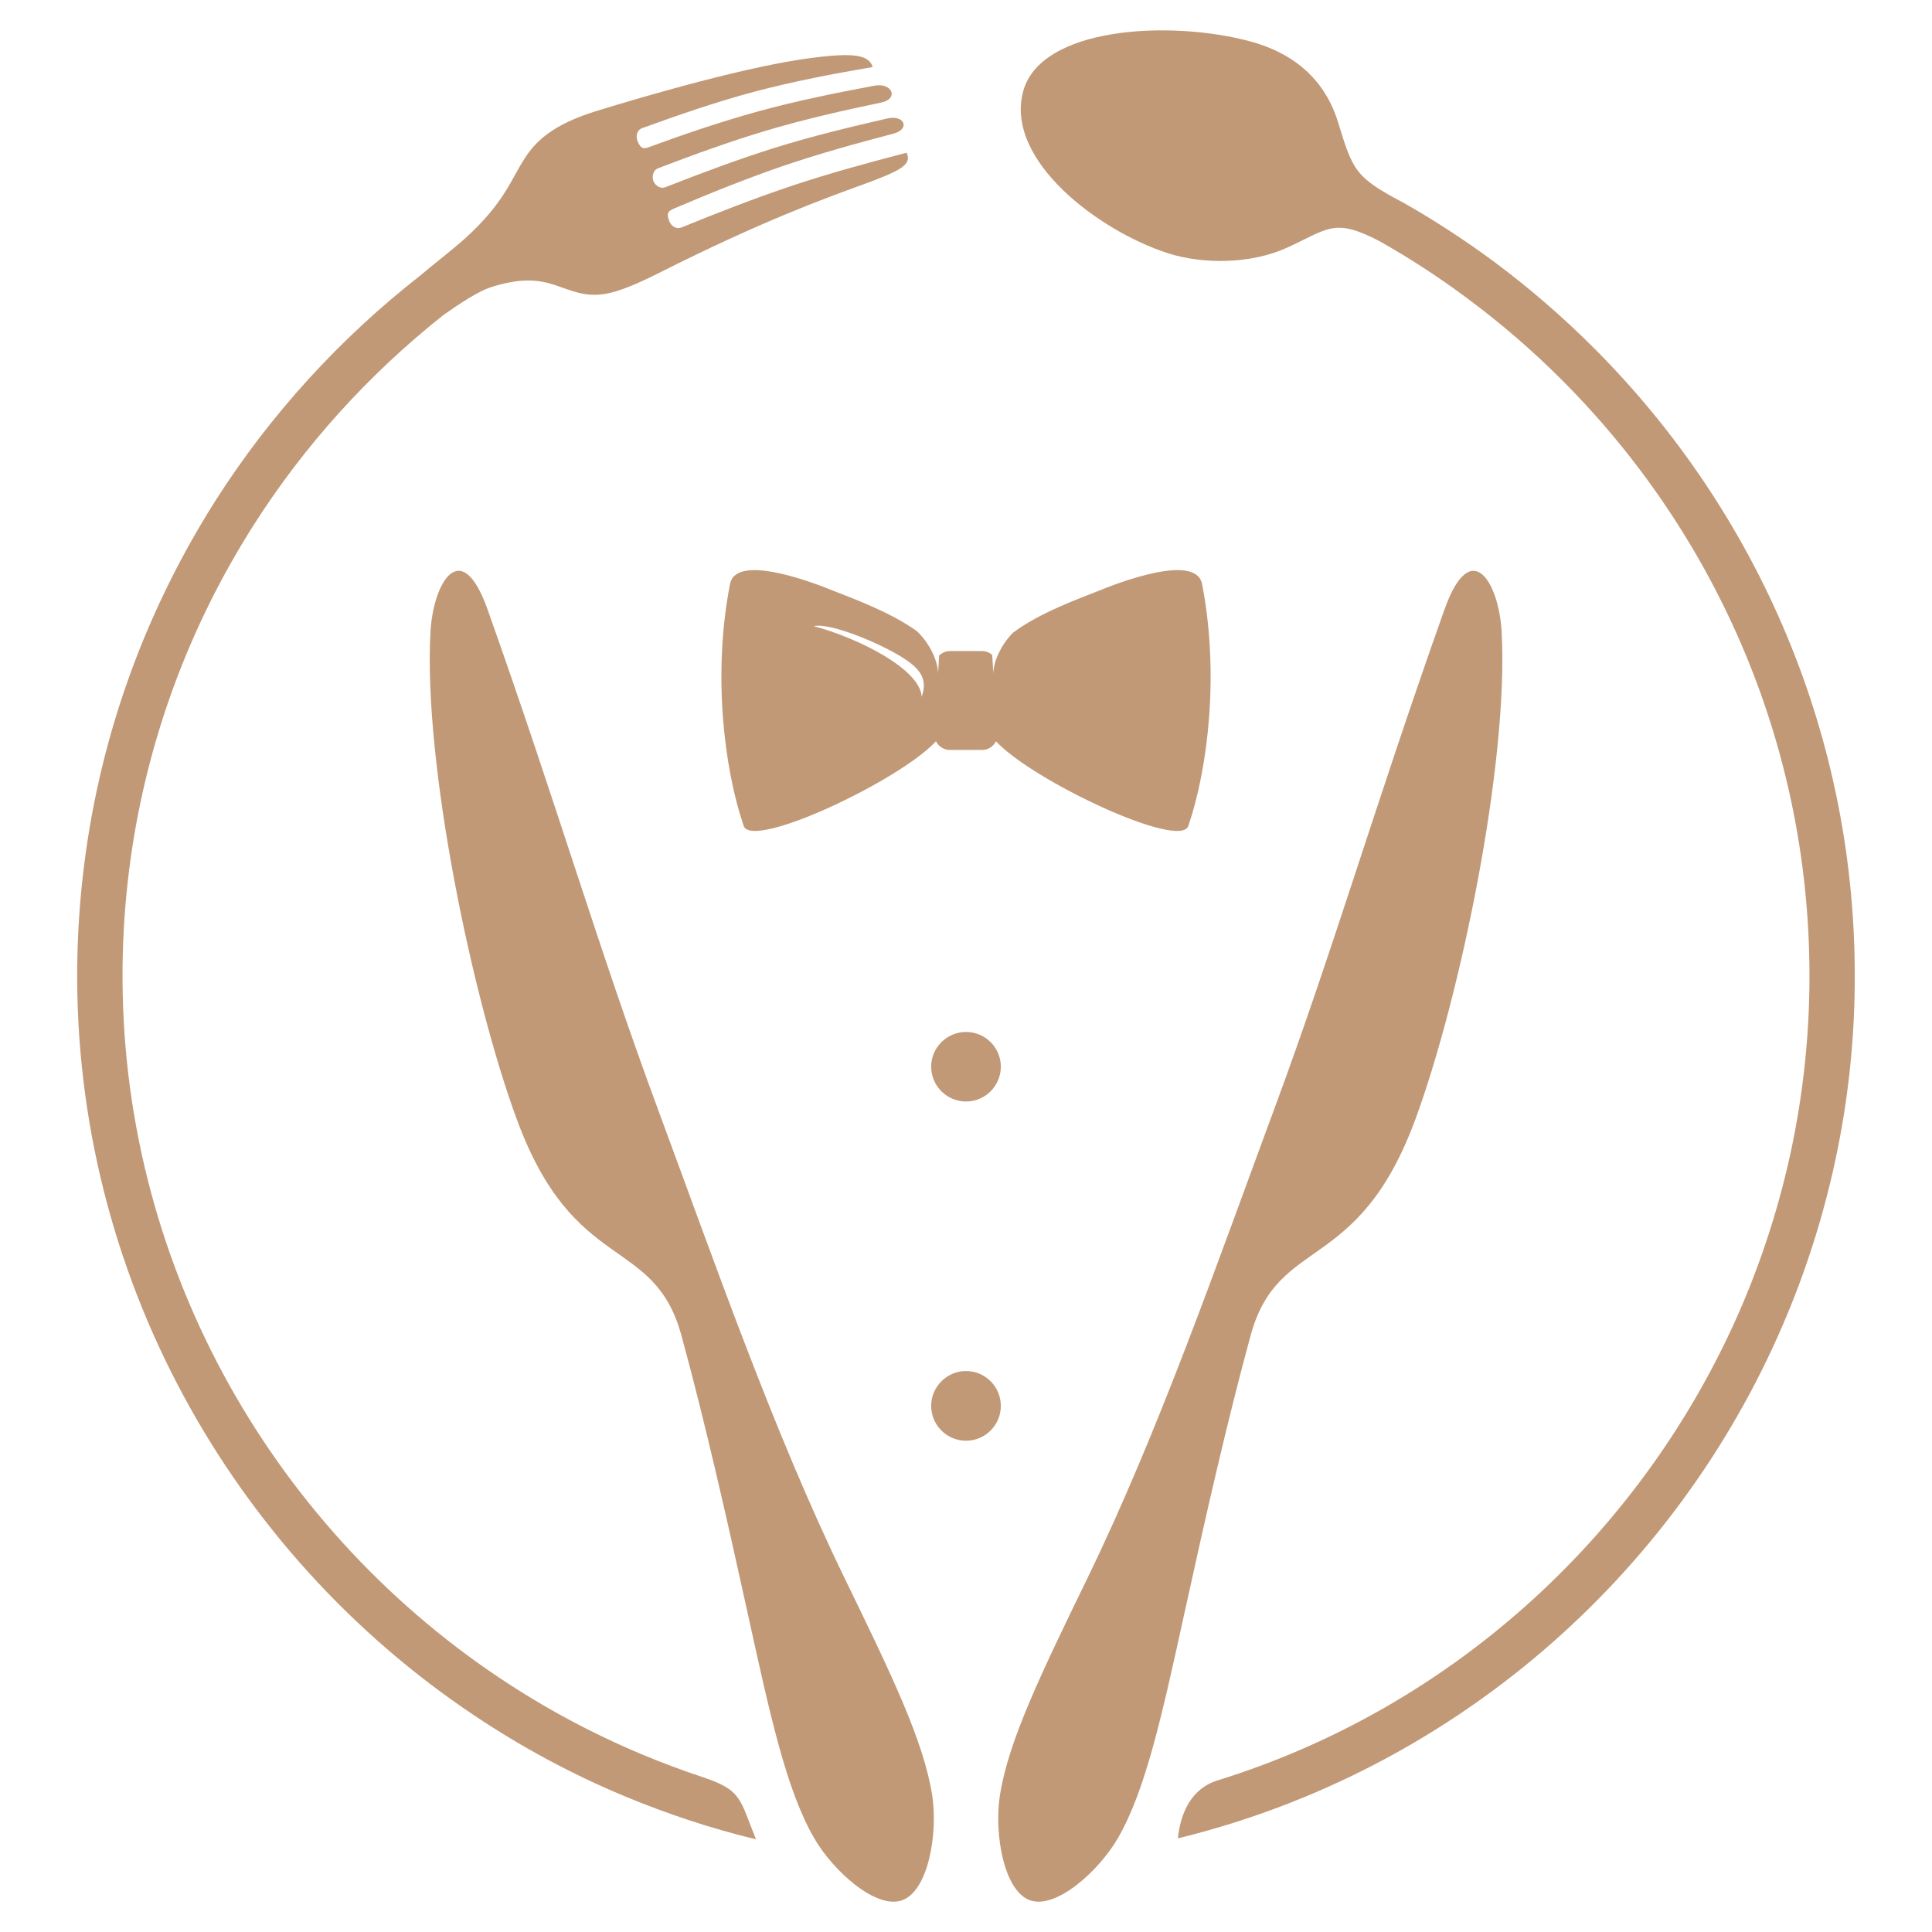
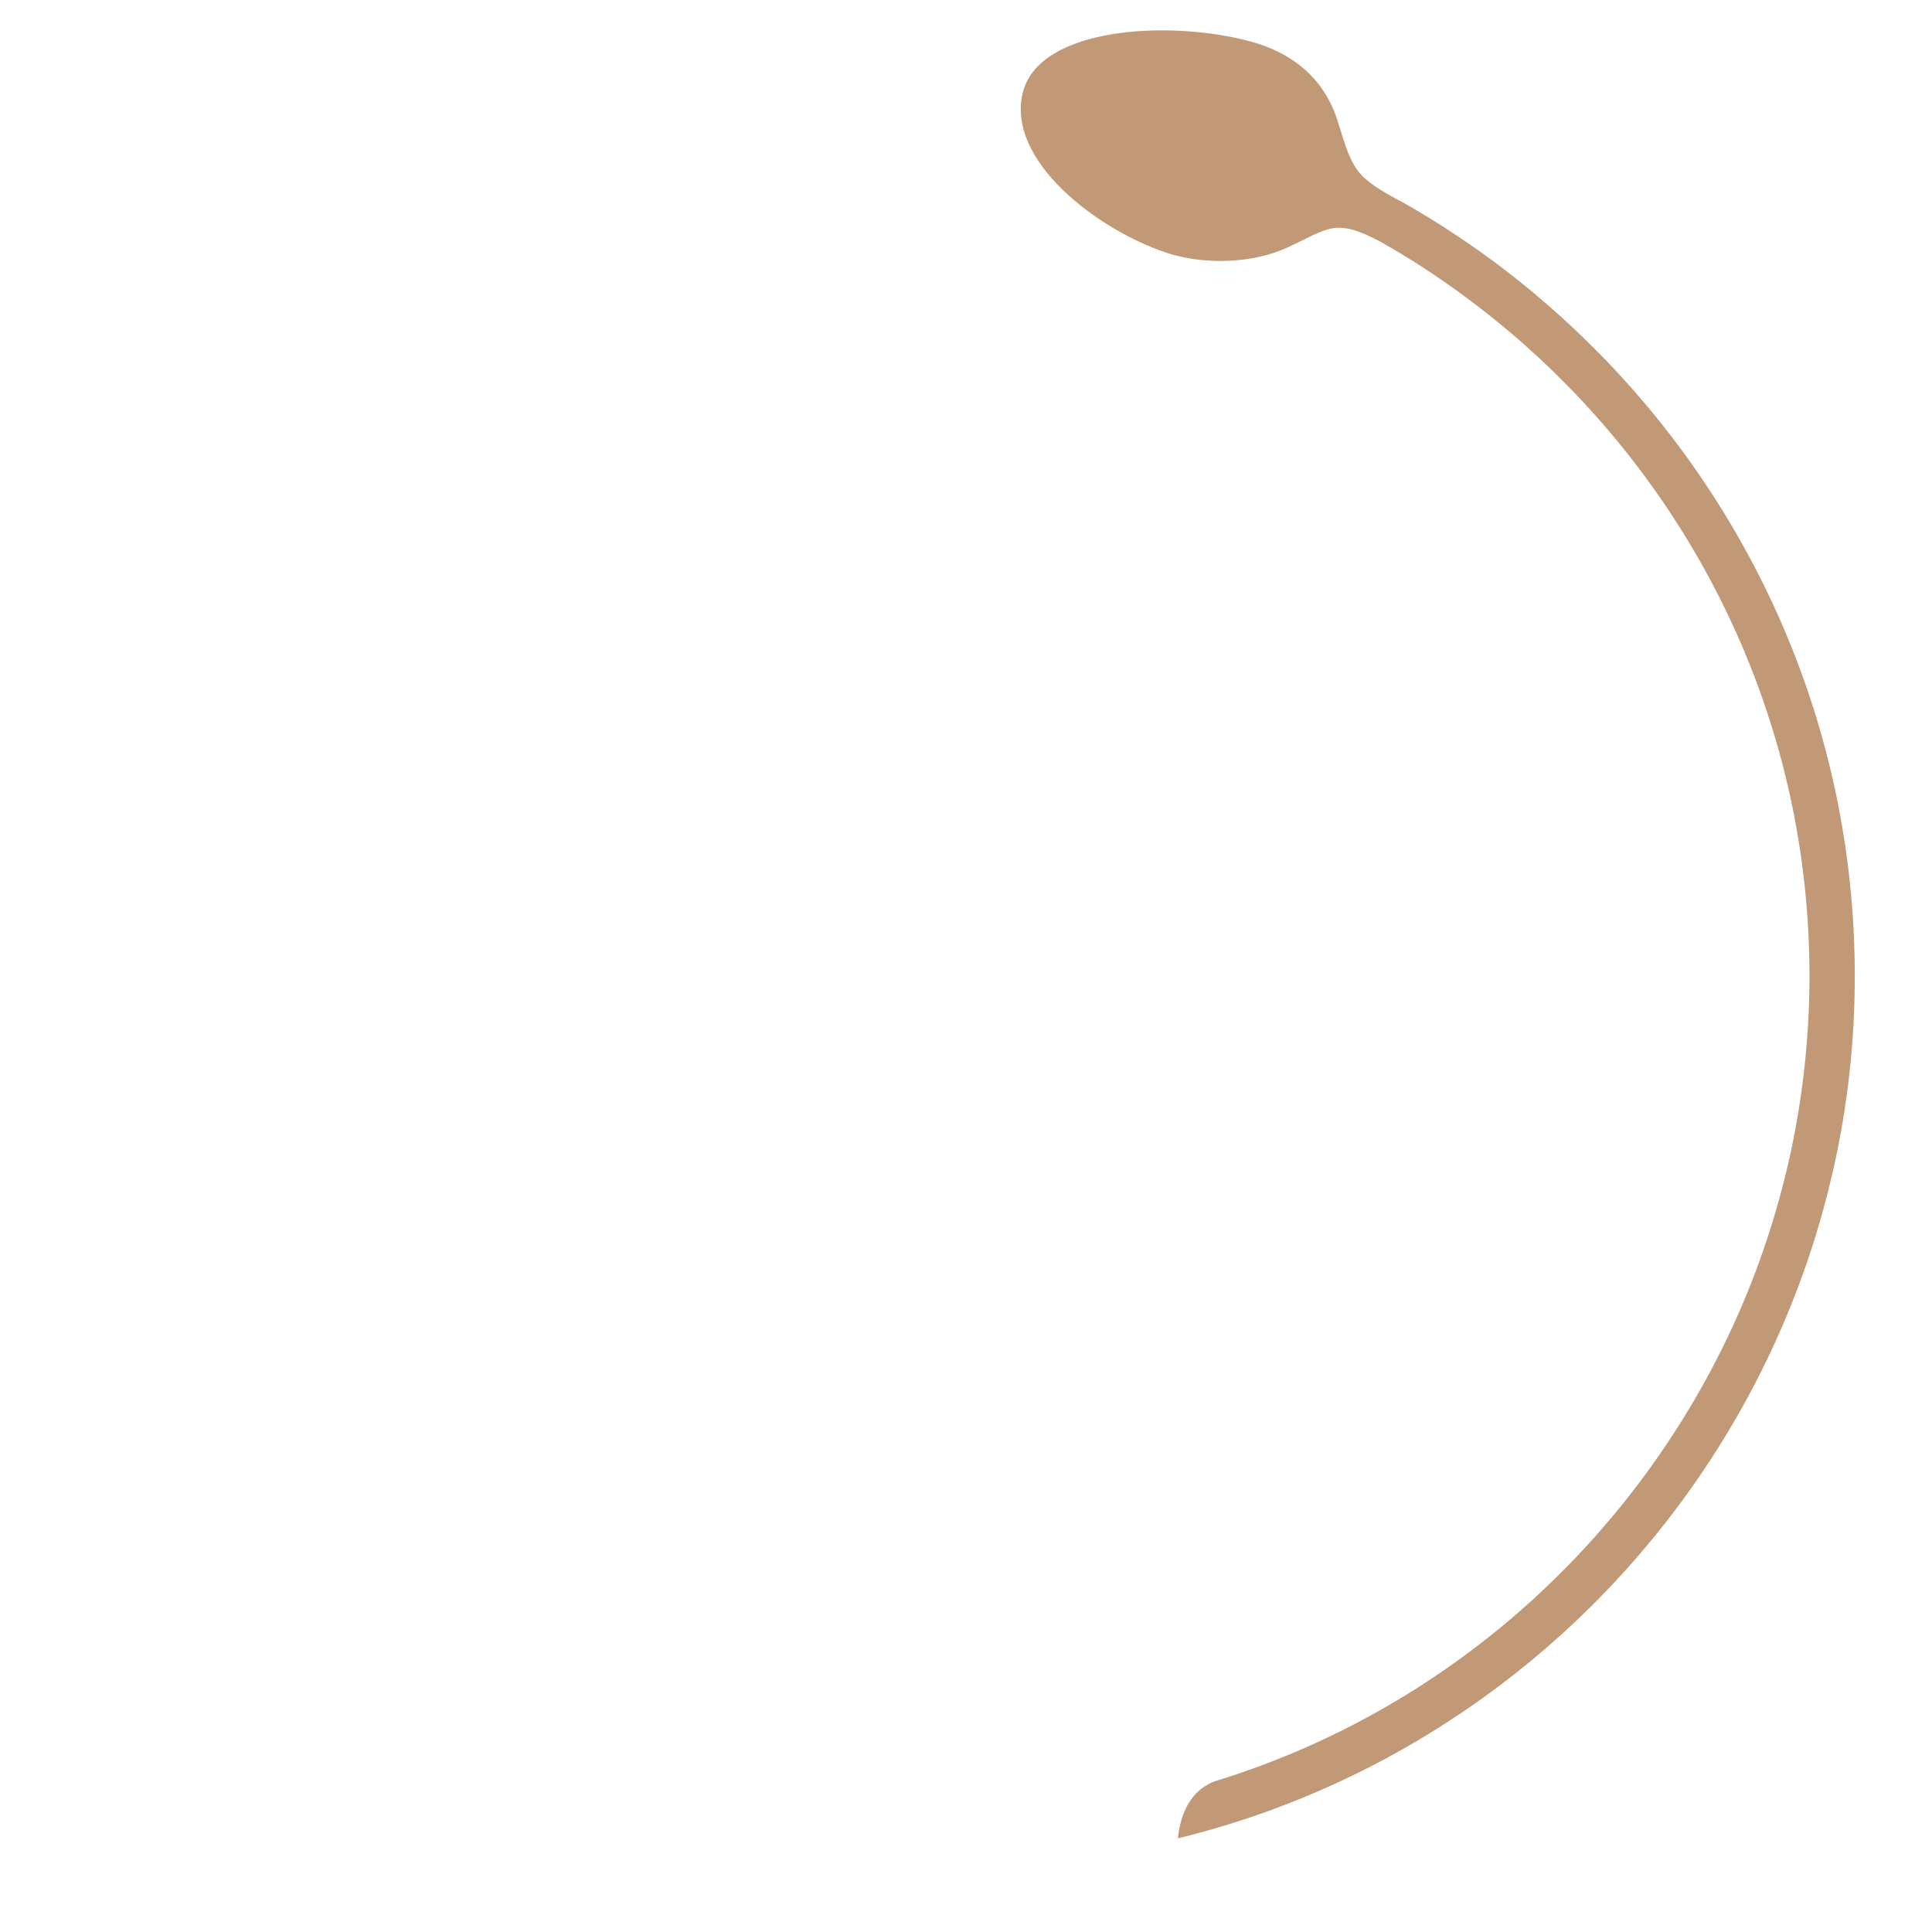
<svg xmlns="http://www.w3.org/2000/svg" version="1.1" baseProfile="tiny" id="Calque_1" x="0px" y="0px" width="36px" height="36px" viewBox="0 0 36 36" xml:space="preserve">
  <g>
-     <path fill-rule="evenodd" fill="#C19977" d="M23.304,24.883c-0.437,1.597-0.851,3.43-1.225,5.136   c-0.43,1.96-0.728,3.321-1.241,4.219c-0.35,0.613-1.152,1.342-1.642,1.172c-0.492-0.17-0.671-1.238-0.567-1.938   c0.155-1.022,0.764-2.275,1.641-4.08c1.318-2.713,2.415-5.868,3.466-8.706c1.115-3.009,1.889-5.697,3.179-9.327   c0.496-1.395,1.018-0.498,1.066,0.417c0.133,2.458-0.779,6.828-1.605,9.074C25.301,23.771,23.818,23.002,23.304,24.883" />
-     <path fill-rule="evenodd" fill="#C19977" d="M18,19.229c0.358,0,0.649,0.29,0.649,0.646c0,0.359-0.291,0.65-0.649,0.65   c-0.357,0-0.649-0.291-0.649-0.65C17.351,19.519,17.644,19.229,18,19.229 M18,25.547c0.358,0,0.649,0.292,0.649,0.649   S18.359,26.846,18,26.846c-0.357,0-0.649-0.292-0.649-0.649S17.644,25.547,18,25.547z" />
-     <path fill-rule="evenodd" fill="#C19977" d="M17.501,12.213C17.5,12.212,17.5,12.212,17.5,12.21   c-0.005,0.097-0.014,0.212-0.02,0.345c0-0.224-0.148-0.562-0.395-0.794c-0.493-0.358-1.236-0.625-1.535-0.744   c-0.367-0.151-1.834-0.72-1.947-0.135c-0.327,1.671-0.111,3.436,0.254,4.507c0.155,0.455,2.911-0.846,3.583-1.576   c0.05,0.096,0.147,0.161,0.257,0.161h0.605c0.111,0,0.207-0.064,0.257-0.161c0.673,0.73,3.431,2.031,3.584,1.576   c0.366-1.071,0.58-2.836,0.256-4.507c-0.115-0.585-1.582-0.016-1.948,0.135c-0.309,0.124-1.09,0.402-1.58,0.777   c-0.226,0.231-0.363,0.546-0.363,0.761c-0.005-0.138-0.014-0.251-0.02-0.351c-0.051-0.045-0.115-0.072-0.187-0.072h-0.605   C17.622,12.133,17.553,12.164,17.501,12.213 M17.173,12.984c-0.019-0.511-1.18-1.097-2.011-1.317   c0.298-0.067,1.195,0.297,1.654,0.584C17.12,12.444,17.301,12.638,17.173,12.984z" />
    <path fill-rule="evenodd" fill="#C19977" d="M25.702,4.492c0.563,0.317,1.103,0.669,1.621,1.054c0.642,0.475,1.243,0.994,1.8,1.554   c2.874,2.884,4.64,6.874,4.593,11.255v0.008c-0.012,1.054-0.131,2.089-0.345,3.092c-0.216,1.003-0.527,1.973-0.923,2.897   c-1.79,4.162-5.333,7.451-9.76,8.823c-0.486,0.149-0.69,0.6-0.74,1.08c5.123-1.251,9.259-4.88,11.274-9.571   c0.421-0.979,0.748-2.001,0.975-3.056s0.352-2.146,0.363-3.256v-0.01c0.05-4.613-1.811-8.817-4.84-11.857   c-0.592-0.594-1.224-1.141-1.895-1.639c-0.528-0.389-1.079-0.75-1.653-1.077c0,0,0-0.001,0-0.002   c-0.007-0.002-0.015-0.006-0.021-0.009C25.239,3.296,25.21,3.18,24.927,2.26c-0.187-0.604-0.643-1.223-1.632-1.489   c-1.492-0.402-3.921-0.276-4.234,0.946c-0.329,1.282,1.422,2.587,2.697,3c0.657,0.212,1.548,0.204,2.215-0.098   C24.753,4.266,24.853,4.05,25.702,4.492" />
-     <path fill-rule="evenodd" fill="#C19977" d="M14.087,34.273c-0.843-0.203-1.659-0.475-2.443-0.801   C10.653,33.06,9.71,32.55,8.83,31.96c-4.529-3.03-7.452-8.221-7.391-13.955v-0.004c0.03-2.562,0.644-4.987,1.716-7.146   c0.262-0.529,0.552-1.041,0.864-1.533c1.025-1.606,2.32-3.023,3.816-4.191C8.112,4.896,8.429,4.655,8.67,4.439   c0.732-0.666,0.845-1.084,1.105-1.485c0.2-0.308,0.502-0.628,1.343-0.887c1.988-0.607,3.25-0.891,4.021-0.99   c0.78-0.1,1.05-0.053,1.123,0.172c-0.743,0.127-1.478,0.267-2.199,0.458c-0.715,0.191-1.412,0.432-2.103,0.683   c-0.083,0.03-0.119,0.138-0.082,0.236l0,0c0.063,0.158,0.126,0.149,0.221,0.113c0.675-0.248,1.36-0.48,2.057-0.671   c0.702-0.192,1.421-0.337,2.145-0.473c0.332-0.055,0.45,0.251,0.113,0.317c-0.716,0.15-1.426,0.311-2.12,0.517   c-0.69,0.205-1.366,0.453-2.037,0.708c-0.084,0.035-0.115,0.148-0.082,0.236l0,0c0.036,0.09,0.136,0.15,0.221,0.116   c0.671-0.263,1.346-0.517,2.032-0.732c0.69-0.216,1.401-0.388,2.112-0.551c0.323-0.069,0.421,0.205,0.105,0.285   c-0.702,0.185-1.403,0.378-2.085,0.612c-0.68,0.235-1.348,0.505-2.008,0.786c-0.092,0.04-0.144,0.08-0.079,0.236l0,0   c0.038,0.097,0.138,0.149,0.222,0.115c0.68-0.277,1.365-0.545,2.063-0.779c0.698-0.233,1.415-0.428,2.135-0.615   c0.104,0.22-0.104,0.333-0.815,0.593c-0.709,0.257-1.912,0.696-3.761,1.628C11.856,5.3,11.539,5.43,11.285,5.475   c-0.38,0.066-0.632-0.059-0.933-0.16c-0.301-0.101-0.638-0.149-1.226,0.044c-0.207,0.069-0.552,0.29-0.867,0.513   C8.254,5.876,8.25,5.879,8.246,5.883C6.87,6.976,5.679,8.29,4.732,9.775c-0.299,0.47-0.574,0.956-0.822,1.455   c-1.016,2.045-1.6,4.346-1.626,6.781v0.003C2.225,23.457,5.001,28.382,9.3,31.26c0.835,0.559,1.73,1.041,2.67,1.434   c0.364,0.151,0.736,0.292,1.116,0.418C13.836,33.359,13.781,33.528,14.087,34.273" />
-     <path fill-rule="evenodd" fill="#C19977" d="M12.697,24.883c0.437,1.597,0.851,3.43,1.226,5.136c0.43,1.96,0.727,3.321,1.24,4.219   c0.349,0.613,1.152,1.342,1.643,1.172s0.67-1.238,0.567-1.938c-0.155-1.023-0.765-2.275-1.642-4.08   c-1.318-2.713-2.414-5.868-3.465-8.706c-1.115-3.009-1.89-5.697-3.18-9.327C8.59,9.963,8.071,10.86,8.021,11.778   C7.887,14.234,8.8,18.603,9.627,20.85C10.699,23.771,12.182,23.002,12.697,24.883" />
  </g>
</svg>